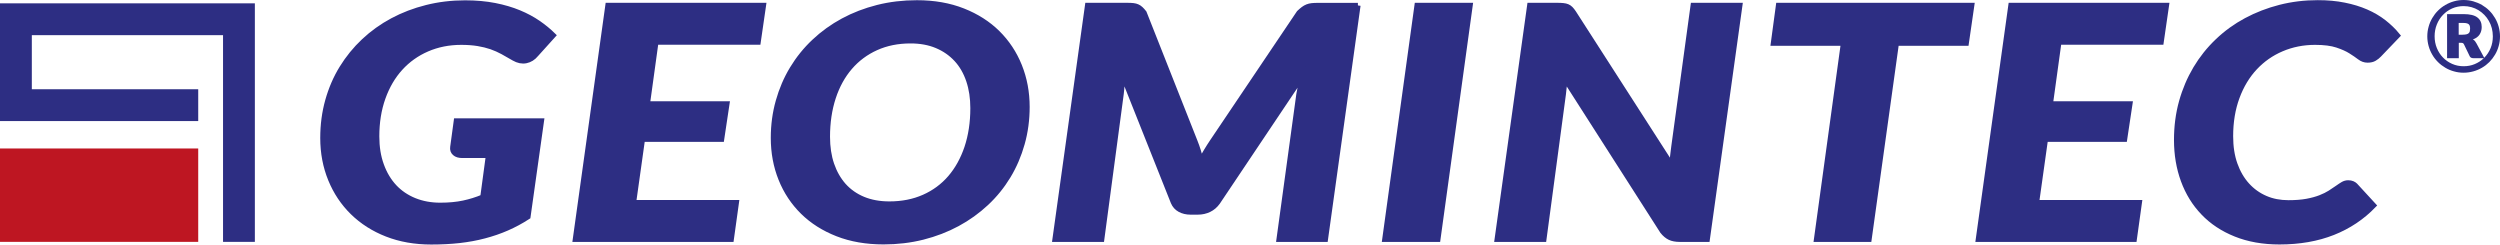
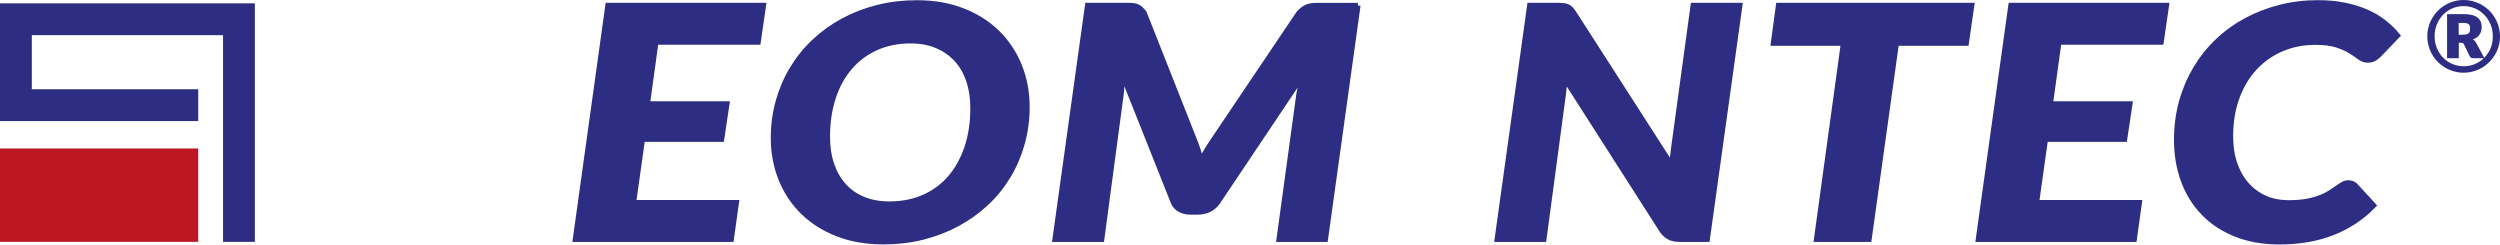
<svg xmlns="http://www.w3.org/2000/svg" xmlns:ns1="http://sodipodi.sourceforge.net/DTD/sodipodi-0.dtd" xmlns:ns2="http://www.inkscape.org/namespaces/inkscape" version="1.1" id="Capa_1" x="0px" y="0px" viewBox="0 0 471.44 46.11" xml:space="preserve" ns1:docname="geomintec.svg" width="471.44" height="46.11" ns2:version="0.92.4 (5da689c313, 2019-01-14)">
  <defs id="defs812" />
  <style type="text/css" id="style775">
	.st0{fill:#BE1622;}
	.st1{fill:none;stroke:#2D2E83;stroke-width:6;stroke-miterlimit:10;}
	.st2{fill:#2D2E83;stroke:#2D2E83;stroke-miterlimit:10;}
	.st3{fill:#2D2E83;}
</style>
  <g id="g807" transform="translate(-165.31,-269.75)">
    <g id="g781">
      <rect x="165.31" y="297.75" class="st0" width="37.38" height="17.61" id="rect777" style="fill:#be1622" />
      <polyline class="st1" points="210.37,315.36 210.37,273.38 168.31,273.38 168.31,289.58 202.69,289.58   " id="polyline779" style="fill:none;stroke:#2d2e83;stroke-width:6;stroke-miterlimit:10" />
    </g>
    <g id="g801">
-       <path class="st2" d="m 251.37,292.57 h 16.03 l -2.54,18.05 c -1.28,0.83 -2.6,1.54 -3.95,2.13 -1.35,0.59 -2.77,1.08 -4.27,1.47 -1.5,0.4 -3.07,0.68 -4.72,0.87 -1.65,0.18 -3.41,0.27 -5.29,0.27 -3.07,0 -5.85,-0.49 -8.36,-1.47 -2.51,-0.98 -4.65,-2.35 -6.44,-4.1 -1.79,-1.75 -3.17,-3.82 -4.15,-6.21 -0.98,-2.39 -1.48,-4.99 -1.48,-7.81 0,-2.47 0.31,-4.82 0.93,-7.03 0.62,-2.21 1.5,-4.27 2.66,-6.15 1.16,-1.88 2.54,-3.58 4.15,-5.09 1.61,-1.51 3.41,-2.8 5.39,-3.86 1.98,-1.06 4.12,-1.88 6.44,-2.46 2.31,-0.58 4.73,-0.87 7.24,-0.87 2.06,0 3.93,0.17 5.61,0.5 1.68,0.33 3.2,0.78 4.55,1.34 1.35,0.56 2.56,1.21 3.62,1.94 1.06,0.73 2.01,1.51 2.83,2.32 l -3.23,3.58 c -0.53,0.65 -1.16,1.04 -1.89,1.19 -0.73,0.15 -1.49,-0.01 -2.27,-0.46 -0.73,-0.43 -1.44,-0.82 -2.11,-1.2 -0.68,-0.37 -1.4,-0.69 -2.16,-0.96 -0.77,-0.26 -1.61,-0.47 -2.52,-0.62 -0.92,-0.15 -1.97,-0.23 -3.16,-0.23 -2.33,0 -4.48,0.43 -6.44,1.28 -1.96,0.85 -3.64,2.05 -5.05,3.6 -1.41,1.55 -2.5,3.42 -3.28,5.61 -0.78,2.19 -1.17,4.61 -1.17,7.26 0,2.03 0.29,3.84 0.88,5.45 0.58,1.61 1.4,2.97 2.44,4.09 1.04,1.11 2.3,1.97 3.78,2.57 1.48,0.6 3.11,0.9 4.89,0.9 1.65,0 3.11,-0.14 4.38,-0.41 1.27,-0.27 2.49,-0.65 3.66,-1.14 l 1.06,-7.87 h -4.94 c -0.62,0 -1.09,-0.14 -1.41,-0.43 -0.32,-0.28 -0.45,-0.66 -0.38,-1.12 z" id="path783" ns2:connector-curvature="0" style="fill:#2d2e83;stroke:#2d2e83;stroke-miterlimit:10" />
      <path class="st2" d="m 288.99,277.68 -1.61,11.67 h 15 l -1,6.65 h -14.93 l -1.68,11.97 h 19.39 l -0.96,6.9 h -29.38 l 6.14,-44.09 h 29.31 l -1,6.9 z" id="path785" ns2:connector-curvature="0" style="fill:#2d2e83;stroke:#2d2e83;stroke-miterlimit:10" />
      <path class="st2" d="m 358.98,289.92 c 0,2.41 -0.31,4.71 -0.93,6.91 -0.62,2.2 -1.49,4.24 -2.63,6.12 -1.14,1.88 -2.51,3.58 -4.14,5.1 -1.63,1.52 -3.44,2.82 -5.44,3.9 -2,1.08 -4.18,1.92 -6.52,2.51 -2.35,0.59 -4.81,0.88 -7.4,0.88 -3.23,0 -6.12,-0.5 -8.68,-1.5 -2.56,-1 -4.74,-2.38 -6.52,-4.13 -1.78,-1.75 -3.16,-3.82 -4.12,-6.21 -0.96,-2.39 -1.44,-4.97 -1.44,-7.75 0,-2.41 0.31,-4.71 0.93,-6.91 0.62,-2.2 1.49,-4.24 2.63,-6.12 1.14,-1.88 2.51,-3.59 4.14,-5.12 1.62,-1.53 3.44,-2.84 5.44,-3.92 2,-1.08 4.18,-1.92 6.52,-2.51 2.35,-0.59 4.81,-0.88 7.4,-0.88 3.23,0 6.12,0.51 8.68,1.52 2.56,1.01 4.74,2.4 6.52,4.16 1.78,1.76 3.16,3.84 4.12,6.23 0.96,2.4 1.44,4.97 1.44,7.72 z m -10.19,0.22 c 0,-1.9 -0.26,-3.64 -0.79,-5.21 -0.53,-1.57 -1.3,-2.91 -2.32,-4.01 -1.02,-1.1 -2.25,-1.96 -3.71,-2.57 -1.45,-0.61 -3.11,-0.91 -4.96,-0.91 -2.4,0 -4.57,0.44 -6.5,1.31 -1.93,0.87 -3.58,2.1 -4.94,3.68 -1.36,1.58 -2.41,3.48 -3.14,5.71 -0.73,2.23 -1.1,4.7 -1.1,7.41 0,1.92 0.26,3.66 0.79,5.21 0.53,1.55 1.29,2.88 2.28,4 1,1.11 2.22,1.97 3.67,2.57 1.45,0.6 3.11,0.9 4.96,0.9 2.4,0 4.58,-0.43 6.52,-1.29 1.94,-0.86 3.6,-2.08 4.96,-3.66 1.36,-1.58 2.41,-3.48 3.16,-5.7 0.74,-2.23 1.12,-4.71 1.12,-7.44 z" id="path787" ns2:connector-curvature="0" style="fill:#2d2e83;stroke:#2d2e83;stroke-miterlimit:10" />
      <path class="st2" d="m 421.38,270.78 -6.14,44.09 h -8.72 l 3.74,-27.31 c 0.09,-0.53 0.21,-1.11 0.34,-1.76 0.14,-0.65 0.29,-1.31 0.45,-1.98 l -16.13,24.06 c -0.44,0.61 -0.97,1.07 -1.61,1.38 -0.64,0.31 -1.35,0.47 -2.13,0.47 h -1.37 c -0.75,0 -1.42,-0.16 -1.99,-0.47 -0.57,-0.31 -0.98,-0.77 -1.24,-1.38 l -9.61,-24.15 c -0.02,0.67 -0.05,1.32 -0.09,1.94 -0.03,0.63 -0.09,1.21 -0.15,1.73 l -3.67,27.47 h -8.79 l 6.14,-44.09 h 7.52 c 0.43,0 0.79,0.02 1.08,0.05 0.29,0.03 0.54,0.1 0.77,0.2 0.23,0.1 0.44,0.24 0.64,0.43 0.19,0.18 0.41,0.42 0.63,0.7 l 9.61,24.31 c 0.23,0.57 0.43,1.15 0.62,1.75 0.18,0.6 0.35,1.2 0.51,1.81 0.32,-0.61 0.66,-1.2 1.01,-1.79 0.35,-0.59 0.73,-1.17 1.12,-1.76 l 16.37,-24.31 c 0.3,-0.28 0.57,-0.52 0.81,-0.7 0.24,-0.18 0.49,-0.32 0.76,-0.43 0.26,-0.1 0.54,-0.17 0.84,-0.2 0.3,-0.03 0.66,-0.05 1.1,-0.05 h 7.58 z" id="path789" ns2:connector-curvature="0" style="fill:#2d2e83;stroke:#2d2e83;stroke-miterlimit:10" />
-       <path class="st2" d="m 436.45,314.87 h -9.99 l 6.08,-44.09 h 9.99 z" id="path791" ns2:connector-curvature="0" style="fill:#2d2e83;stroke:#2d2e83;stroke-miterlimit:10" />
      <path class="st2" d="m 493.39,270.78 -6.14,44.09 h -5.15 c -0.78,0 -1.41,-0.12 -1.89,-0.35 -0.48,-0.23 -0.94,-0.61 -1.37,-1.14 l -18.43,-28.8 c -0.05,0.53 -0.1,1.04 -0.15,1.53 -0.06,0.5 -0.11,0.96 -0.15,1.38 l -3.67,27.38 h -8.79 l 6.14,-44.09 H 459 c 0.43,0 0.8,0.02 1.1,0.05 0.3,0.03 0.55,0.09 0.77,0.18 0.22,0.09 0.42,0.23 0.6,0.41 0.18,0.18 0.38,0.43 0.58,0.73 l 18.54,28.83 c 0.04,-0.65 0.1,-1.28 0.17,-1.88 0.07,-0.61 0.14,-1.17 0.21,-1.7 l 3.64,-26.62 z" id="path793" ns2:connector-curvature="0" style="fill:#2d2e83;stroke:#2d2e83;stroke-miterlimit:10" />
      <path class="st2" d="m 536.09,277.89 h -13.18 l -5.15,36.98 h -9.89 l 5.08,-36.98 h -13.21 l 0.96,-7.11 h 36.42 z" id="path795" ns2:connector-curvature="0" style="fill:#2d2e83;stroke:#2d2e83;stroke-miterlimit:10" />
      <path class="st2" d="m 553.56,277.68 -1.61,11.67 h 15 l -1,6.65 h -14.93 l -1.68,11.97 h 19.39 l -0.96,6.9 h -29.38 l 6.14,-44.09 h 29.31 l -1,6.9 z" id="path797" ns2:connector-curvature="0" style="fill:#2d2e83;stroke:#2d2e83;stroke-miterlimit:10" />
      <path class="st2" d="m 596.85,308 c 1.33,0 2.48,-0.09 3.47,-0.27 0.98,-0.18 1.84,-0.42 2.56,-0.7 0.72,-0.28 1.33,-0.59 1.84,-0.91 0.51,-0.32 0.96,-0.63 1.36,-0.91 0.4,-0.28 0.75,-0.52 1.06,-0.7 0.31,-0.18 0.64,-0.27 0.98,-0.27 0.32,0 0.59,0.05 0.81,0.15 0.22,0.1 0.38,0.21 0.5,0.33 l 3.47,3.77 c -2.15,2.23 -4.7,3.93 -7.65,5.1 -2.95,1.17 -6.32,1.76 -10.09,1.76 -3.09,0 -5.84,-0.49 -8.25,-1.46 -2.42,-0.97 -4.45,-2.31 -6.09,-4.03 -1.65,-1.71 -2.9,-3.74 -3.76,-6.08 -0.86,-2.34 -1.29,-4.89 -1.29,-7.64 0,-2.53 0.31,-4.93 0.94,-7.19 0.63,-2.26 1.52,-4.34 2.66,-6.26 1.14,-1.91 2.52,-3.64 4.14,-5.18 1.61,-1.54 3.41,-2.84 5.39,-3.9 1.98,-1.06 4.1,-1.88 6.37,-2.46 2.27,-0.58 4.63,-0.87 7.11,-0.87 1.83,0 3.5,0.15 5.01,0.46 1.51,0.3 2.88,0.72 4.12,1.26 1.24,0.54 2.34,1.19 3.31,1.94 0.97,0.76 1.84,1.59 2.59,2.51 l -3.47,3.62 c -0.25,0.26 -0.54,0.5 -0.88,0.7 -0.33,0.2 -0.76,0.3 -1.29,0.3 -0.53,0 -1.02,-0.18 -1.48,-0.53 -0.46,-0.35 -1.02,-0.74 -1.68,-1.15 -0.66,-0.42 -1.52,-0.8 -2.57,-1.15 -1.05,-0.35 -2.44,-0.53 -4.15,-0.53 -2.27,0 -4.37,0.42 -6.32,1.25 -1.95,0.83 -3.63,2.01 -5.06,3.54 -1.43,1.53 -2.55,3.39 -3.36,5.58 -0.81,2.19 -1.22,4.64 -1.22,7.35 0,1.99 0.27,3.75 0.82,5.3 0.55,1.55 1.32,2.87 2.3,3.95 0.98,1.08 2.14,1.91 3.47,2.48 1.29,0.56 2.75,0.84 4.33,0.84 z" id="path799" ns2:connector-curvature="0" style="fill:#2d2e83;stroke:#2d2e83;stroke-miterlimit:10" />
    </g>
    <g id="g805">
      <path class="st3" d="m 629.89,269.75 c 0.63,0 1.24,0.08 1.82,0.25 0.58,0.17 1.13,0.39 1.64,0.69 0.51,0.3 0.97,0.65 1.39,1.07 0.42,0.42 0.77,0.88 1.07,1.39 0.3,0.51 0.53,1.05 0.69,1.64 0.16,0.59 0.25,1.19 0.25,1.82 0,0.63 -0.08,1.23 -0.25,1.82 -0.16,0.58 -0.39,1.13 -0.69,1.63 -0.3,0.51 -0.66,0.97 -1.07,1.39 -0.42,0.42 -0.88,0.78 -1.39,1.07 -0.51,0.3 -1.06,0.53 -1.64,0.69 -0.58,0.16 -1.19,0.25 -1.82,0.25 -0.63,0 -1.23,-0.08 -1.82,-0.25 -0.58,-0.16 -1.13,-0.39 -1.63,-0.69 -0.51,-0.3 -0.97,-0.65 -1.39,-1.07 -0.42,-0.42 -0.78,-0.88 -1.07,-1.39 -0.3,-0.51 -0.53,-1.05 -0.69,-1.63 -0.16,-0.58 -0.25,-1.19 -0.25,-1.82 0,-0.63 0.08,-1.24 0.25,-1.82 0.16,-0.59 0.39,-1.13 0.69,-1.64 0.3,-0.51 0.65,-0.97 1.07,-1.39 0.42,-0.42 0.88,-0.78 1.39,-1.07 0.51,-0.3 1.05,-0.53 1.63,-0.69 0.58,-0.17 1.19,-0.25 1.82,-0.25 z m 3.88,10.9 c 0.51,-0.51 0.91,-1.11 1.2,-1.8 0.29,-0.69 0.43,-1.44 0.43,-2.25 0,-0.53 -0.07,-1.04 -0.19,-1.53 -0.13,-0.49 -0.31,-0.94 -0.55,-1.36 -0.24,-0.42 -0.52,-0.81 -0.86,-1.15 -0.34,-0.34 -0.7,-0.64 -1.11,-0.89 -0.41,-0.25 -0.85,-0.44 -1.32,-0.57 -0.47,-0.13 -0.97,-0.2 -1.48,-0.2 -0.77,0 -1.49,0.15 -2.16,0.44 -0.67,0.3 -1.24,0.7 -1.73,1.21 -0.49,0.51 -0.88,1.11 -1.16,1.81 -0.28,0.69 -0.42,1.44 -0.42,2.23 0,0.79 0.14,1.54 0.42,2.22 0.28,0.69 0.67,1.29 1.16,1.79 0.49,0.51 1.07,0.91 1.73,1.2 0.66,0.29 1.38,0.44 2.16,0.44 0.75,0 1.44,-0.13 2.09,-0.4 0.65,-0.27 1.22,-0.64 1.72,-1.12 h -2 c -0.3,0 -0.51,-0.11 -0.64,-0.32 l -1.11,-2.3 c -0.05,-0.1 -0.12,-0.18 -0.2,-0.22 -0.09,-0.04 -0.2,-0.06 -0.35,-0.06 h -0.42 v 2.9 h -2.21 v -8.31 h 3.11 c 1.19,0 2.06,0.21 2.6,0.63 0.55,0.42 0.82,1.02 0.82,1.8 0,0.54 -0.13,1.01 -0.4,1.42 -0.27,0.41 -0.69,0.72 -1.26,0.92 0.16,0.09 0.29,0.2 0.4,0.33 0.1,0.13 0.2,0.29 0.3,0.47 z m -4.08,-4.36 c 0.31,0 0.56,-0.02 0.74,-0.07 0.19,-0.05 0.33,-0.12 0.43,-0.22 0.1,-0.1 0.17,-0.22 0.2,-0.36 0.03,-0.14 0.05,-0.31 0.05,-0.49 0,-0.18 -0.02,-0.33 -0.05,-0.47 -0.03,-0.13 -0.09,-0.24 -0.18,-0.33 -0.09,-0.09 -0.22,-0.16 -0.38,-0.2 -0.16,-0.05 -0.38,-0.07 -0.64,-0.07 h -0.9 v 2.22 h 0.73 z" id="path803" ns2:connector-curvature="0" style="fill:#2d2e83" />
    </g>
  </g>
</svg>